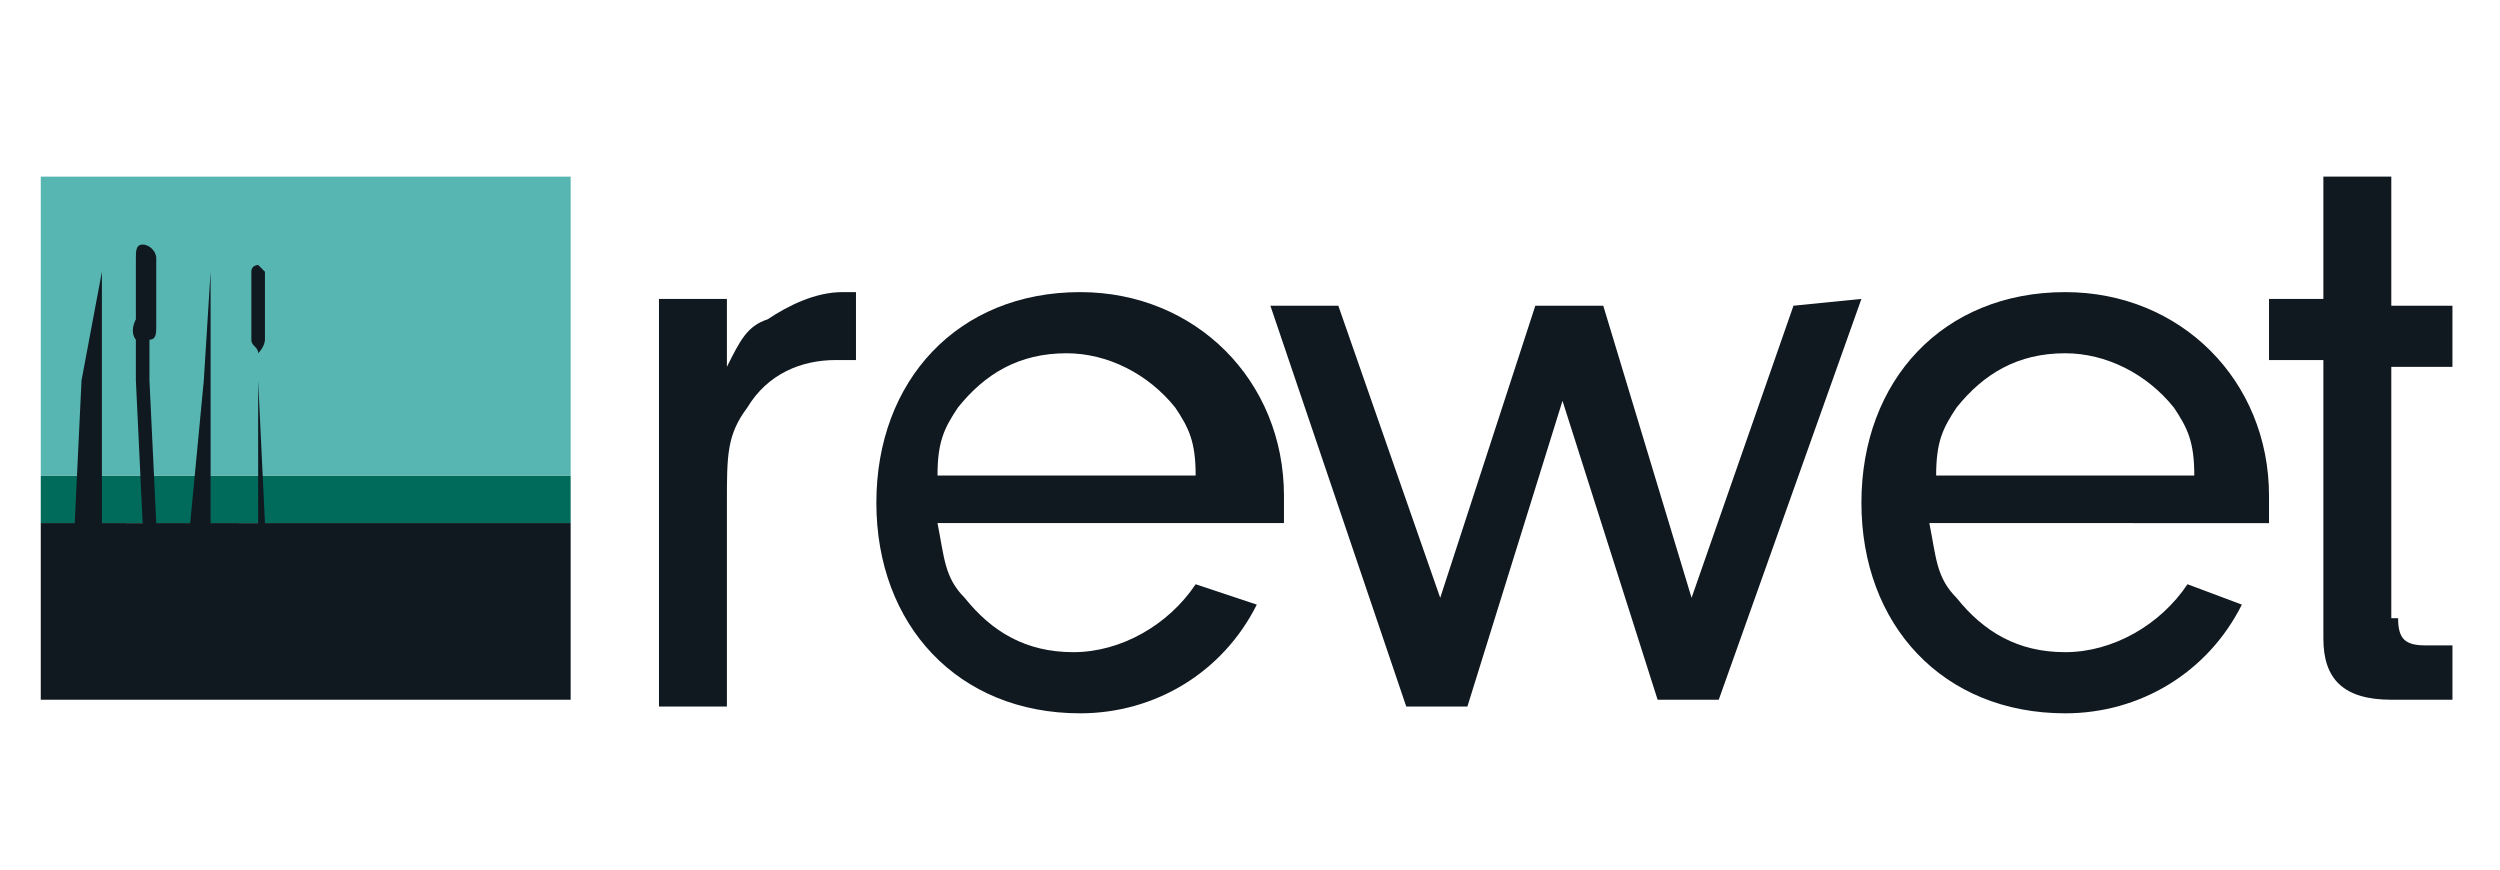
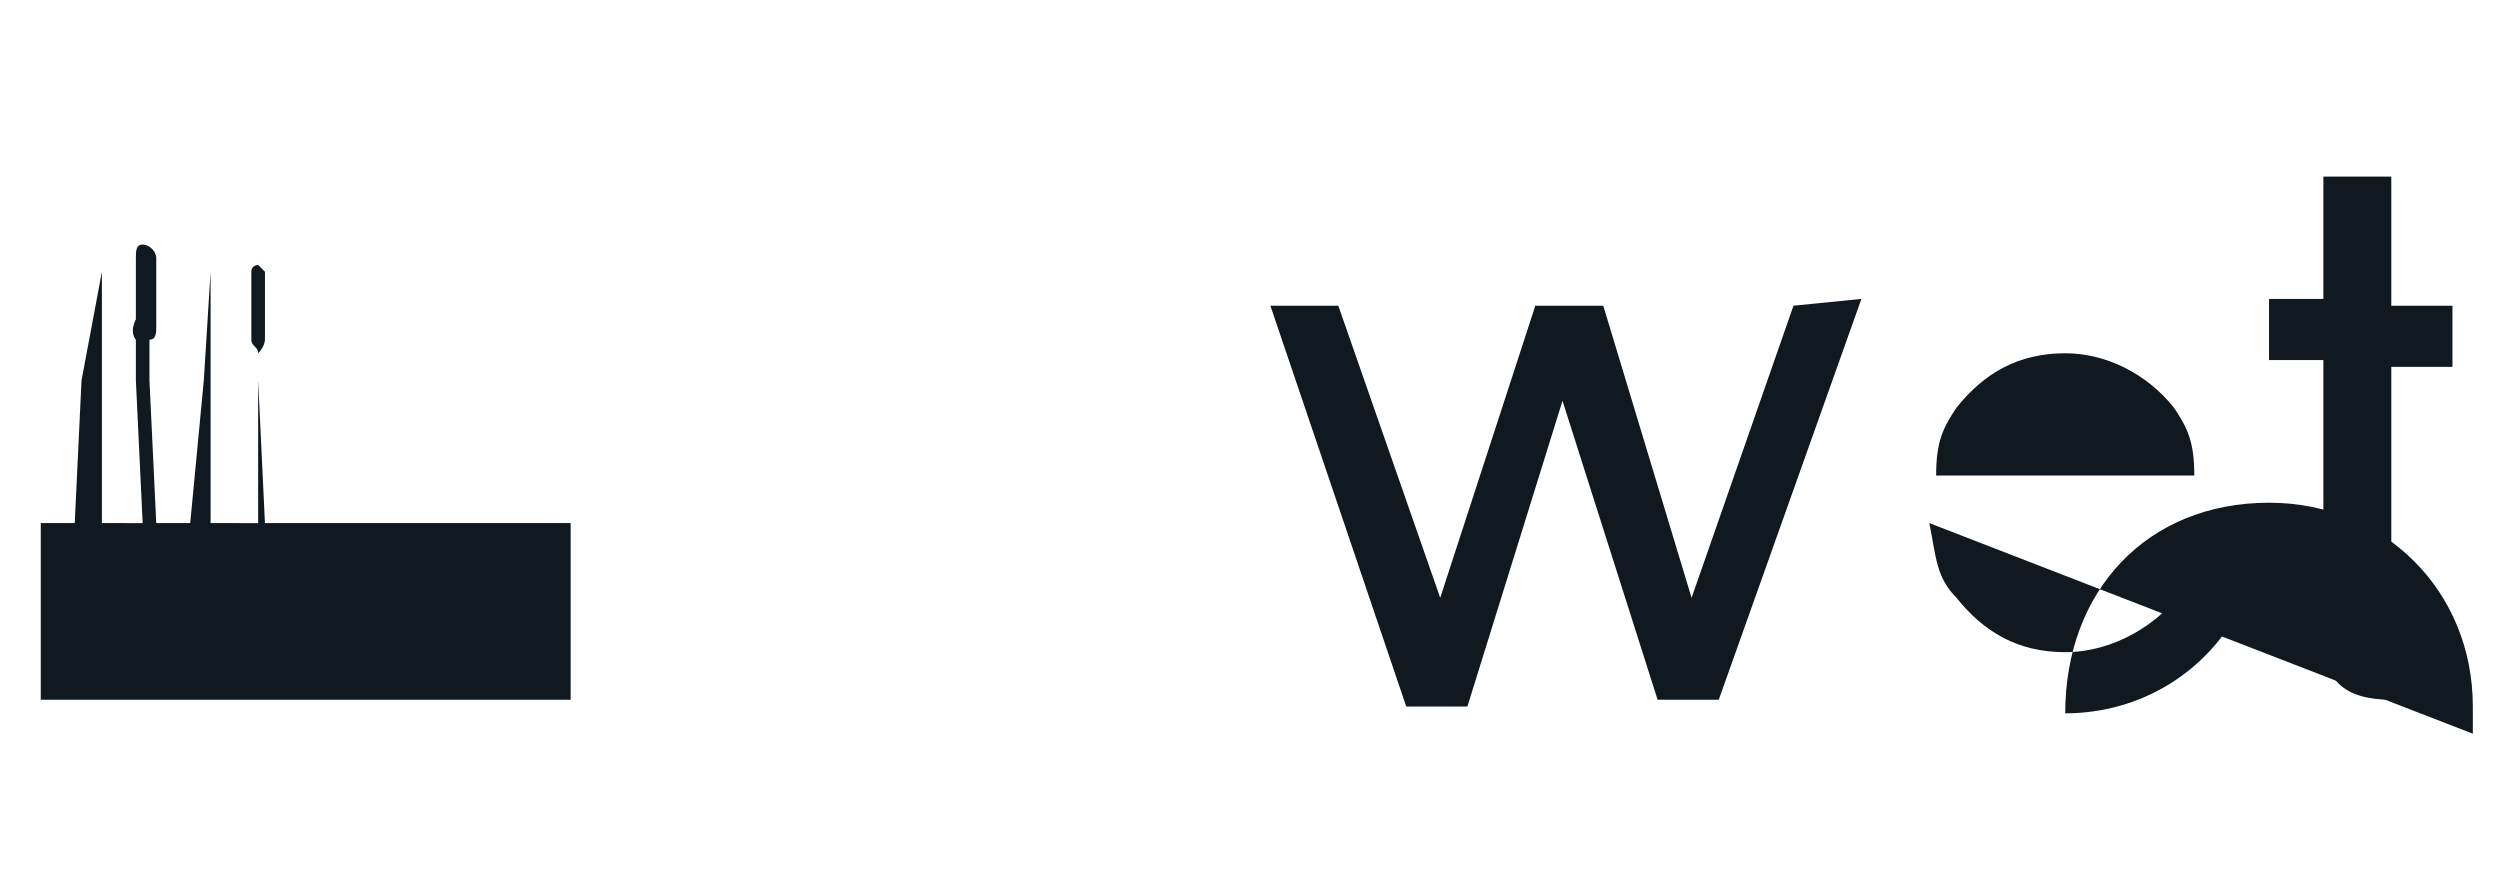
<svg xmlns="http://www.w3.org/2000/svg" version="1.1" id="Capa_1" x="0px" y="0px" viewBox="0 0 36.8 12.8" style="enable-background:new 0 0 36.8 12.8;" xml:space="preserve">
  <style type="text/css">
	.st0{fill:#006A5B;}
	.st1{fill:#101820;}
	.st2{fill:#57B6B2;}
</style>
  <g>
-     <rect x="0.6" y="7" class="st0" width="7.8" height="0.7" />
    <g>
      <g>
-         <path class="st1" d="M10.7,4.4v1C10.9,5,11,4.8,11.3,4.7c0.3-0.2,0.7-0.4,1.1-0.4h0.2v1c-0.1,0-0.2,0-0.3,0c-0.5,0-1,0.2-1.3,0.7     c-0.3,0.4-0.3,0.7-0.3,1.4v3h-1V4.4H10.7z" />
-         <path class="st1" d="M13.8,7.7c0.1,0.5,0.1,0.8,0.4,1.1c0.4,0.5,0.9,0.8,1.6,0.8c0.7,0,1.4-0.4,1.8-1l0.9,0.3     c-0.5,1-1.5,1.6-2.6,1.6c-1.8,0-3-1.3-3-3.1c0-1.8,1.2-3.1,3-3.1c1.7,0,3,1.3,3,3c0,0.1,0,0.2,0,0.4L13.8,7.7L13.8,7.7z M17.6,7     c0-0.5-0.1-0.7-0.3-1c-0.4-0.5-1-0.8-1.6-0.8c-0.7,0-1.2,0.3-1.6,0.8c-0.2,0.3-0.3,0.5-0.3,1H17.6z" />
        <path class="st1" d="M27.4,4.4l-2.1,5.9h-0.9L23,5.9l-1.4,4.5h-0.9l-2-5.9h1l1.5,4.3l1.4-4.3h1l1.3,4.3l1.5-4.3L27.4,4.4     L27.4,4.4z" />
-         <path class="st1" d="M28.4,7.7c0.1,0.5,0.1,0.8,0.4,1.1c0.4,0.5,0.9,0.8,1.6,0.8c0.7,0,1.4-0.4,1.8-1L33,8.9     c-0.5,1-1.5,1.6-2.6,1.6c-1.8,0-3-1.3-3-3.1c0-1.8,1.2-3.1,3-3.1c1.7,0,3,1.3,3,3c0,0.1,0,0.2,0,0.4L28.4,7.7L28.4,7.7z M32.3,7     c0-0.5-0.1-0.7-0.3-1c-0.4-0.5-1-0.8-1.6-0.8c-0.7,0-1.2,0.3-1.6,0.8c-0.2,0.3-0.3,0.5-0.3,1H32.3z" />
+         <path class="st1" d="M28.4,7.7c0.1,0.5,0.1,0.8,0.4,1.1c0.4,0.5,0.9,0.8,1.6,0.8c0.7,0,1.4-0.4,1.8-1L33,8.9     c-0.5,1-1.5,1.6-2.6,1.6c0-1.8,1.2-3.1,3-3.1c1.7,0,3,1.3,3,3c0,0.1,0,0.2,0,0.4L28.4,7.7L28.4,7.7z M32.3,7     c0-0.5-0.1-0.7-0.3-1c-0.4-0.5-1-0.8-1.6-0.8c-0.7,0-1.2,0.3-1.6,0.8c-0.2,0.3-0.3,0.5-0.3,1H32.3z" />
        <path class="st1" d="M35.3,9.1c0,0.3,0.1,0.4,0.4,0.4h0.4v0.8h-0.9c-0.7,0-1-0.3-1-0.9V5.3h-0.8V4.4h0.8V2.6h1v1.9h0.9v0.9h-0.9     V9.1z" />
      </g>
-       <rect x="0.6" y="2.6" class="st2" width="7.8" height="4.4" />
    </g>
    <path class="st1" d="M3.9,7.7L3.8,5.6l0-0.4C3.9,5.1,3.9,5,3.9,5l0-0.9c0,0,0-0.1,0-0.1c0,0-0.1-0.1-0.1-0.1l0-0.3c0,0,0,0,0,0   c0,0,0,0,0,0l0,0.3c0,0-0.1,0-0.1,0.1c0,0,0,0.1,0,0.1l0,0.9c0,0.1,0.1,0.1,0.1,0.2l0,0.4l0,2.1H3.1l0-2.1l0-1.6l0-0.4l0,0l0,0.4   L3,5.6L2.8,7.7H2.3L2.2,5.6l0-0.6c0.1,0,0.1-0.1,0.1-0.2l0-0.9l0-0.1c0-0.1-0.1-0.2-0.2-0.2l0-0.3c0,0,0,0,0,0c0,0,0,0,0,0l0,0.3   c-0.1,0-0.1,0.1-0.1,0.2l0,0l0,0.9C1.9,4.9,2,5,2,5l0,0.6l0.1,2.1H1.5l0-2.1l0-1.6l0-0.7l0,0l0,0.7L1.2,5.6L1.1,7.7H0.6v2.6h7.8   V7.7H3.9z" />
  </g>
</svg>